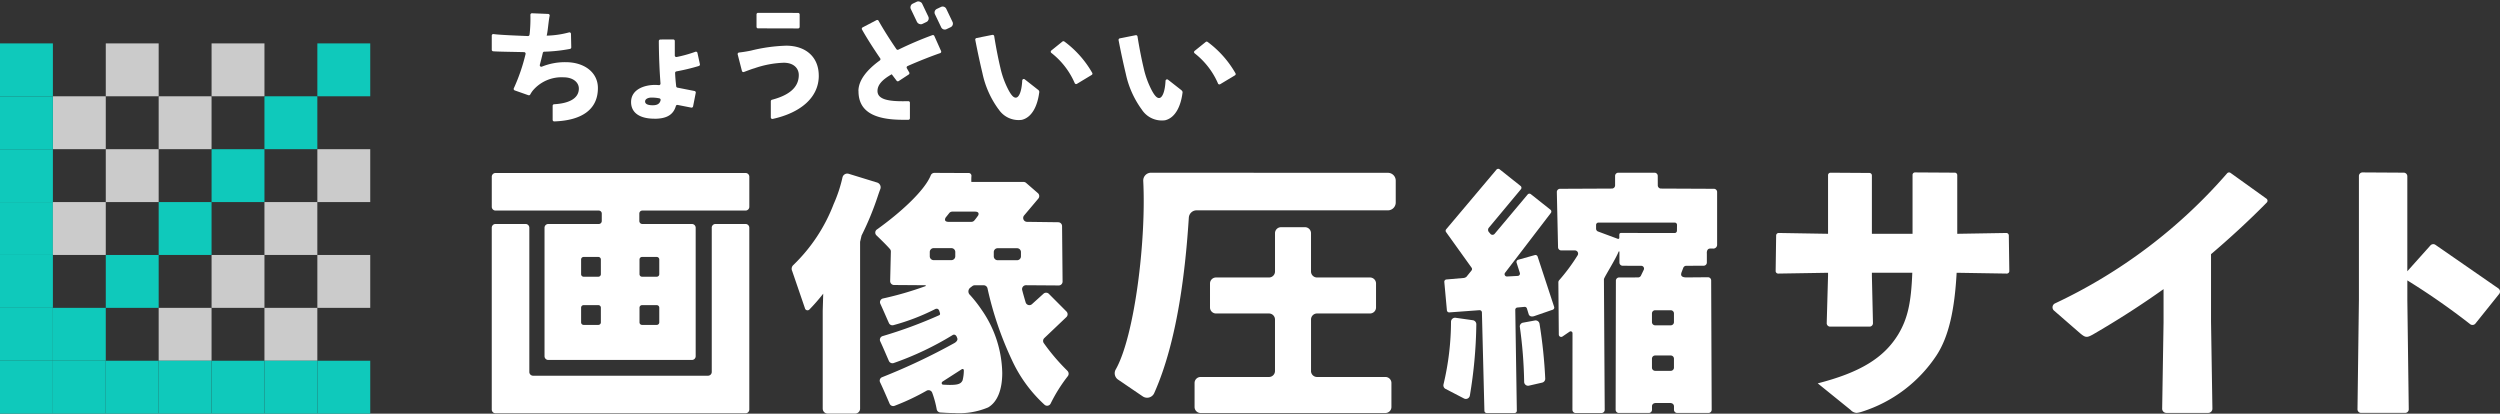
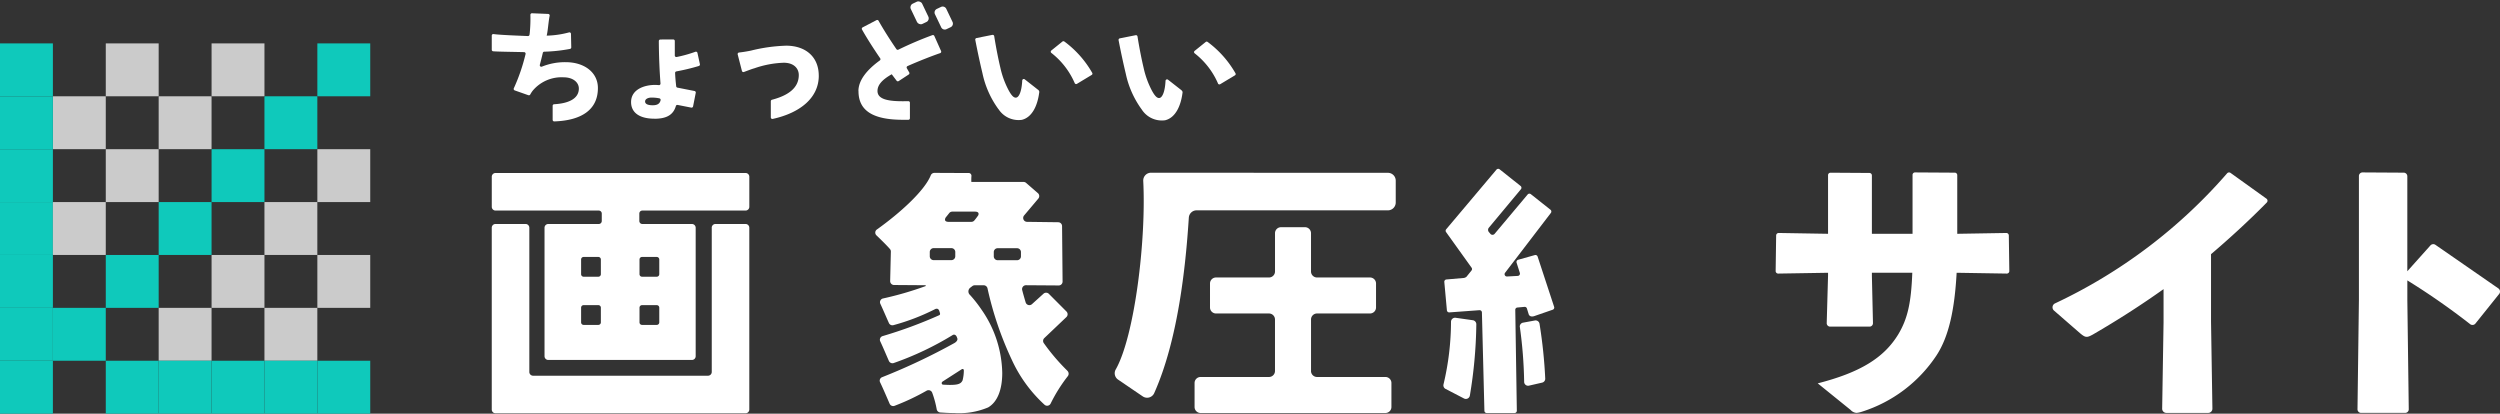
<svg xmlns="http://www.w3.org/2000/svg" width="270.532" height="44.761" viewBox="0 0 270.532 44.761">
  <rect x="0" y="0" width="270.532" height="44.761" fill="#333333" stroke="none" />
  <g id="logo_footer" transform="translate(-35 -23.001)">
    <g id="グループ_55434" data-name="グループ 55434" transform="translate(0 -1.371)">
      <rect id="長方形_25254" data-name="長方形 25254" width="5.723" height="5.723" transform="translate(35 29.068)" fill="#0fc9bb" />
      <rect id="長方形_25255" data-name="長方形 25255" width="5.723" height="5.723" transform="translate(46.447 29.068)" fill="#cbcbcb" />
      <rect id="長方形_25256" data-name="長方形 25256" width="5.723" height="5.723" transform="translate(57.895 29.068)" fill="#cbcbcb" />
      <rect id="長方形_25257" data-name="長方形 25257" width="5.723" height="5.723" transform="translate(69.342 29.068)" fill="#0fc9bb" />
      <rect id="長方形_25258" data-name="長方形 25258" width="5.723" height="5.723" transform="translate(40.723 34.791)" fill="#cbcbcb" />
      <rect id="長方形_25259" data-name="長方形 25259" width="5.723" height="5.723" transform="translate(52.17 34.791)" fill="#cbcbcb" />
      <rect id="長方形_25260" data-name="長方形 25260" width="5.723" height="5.723" transform="translate(63.617 34.791)" fill="#0fc9bb" />
      <rect id="長方形_25261" data-name="長方形 25261" width="5.723" height="5.723" transform="translate(35 40.516)" fill="#0fc9bb" />
      <rect id="長方形_25262" data-name="長方形 25262" width="5.723" height="5.723" transform="translate(35 34.791)" fill="#0fc9bb" />
      <rect id="長方形_25263" data-name="長方形 25263" width="5.723" height="5.723" transform="translate(46.447 40.516)" fill="#cbcbcb" />
      <rect id="長方形_25264" data-name="長方形 25264" width="5.723" height="5.723" transform="translate(57.895 40.516)" fill="#0fc9bb" />
      <rect id="長方形_25265" data-name="長方形 25265" width="5.723" height="5.723" transform="translate(69.342 40.516)" fill="#cbcbcb" />
      <rect id="長方形_25266" data-name="長方形 25266" width="5.723" height="5.723" transform="translate(35 46.238)" fill="#0fc9bb" />
      <rect id="長方形_25267" data-name="長方形 25267" width="5.723" height="5.723" transform="translate(40.723 46.238)" fill="#cbcbcb" />
      <rect id="長方形_25268" data-name="長方形 25268" width="5.723" height="5.723" transform="translate(52.17 46.238)" fill="#0fc9bb" />
      <rect id="長方形_25269" data-name="長方形 25269" width="5.723" height="5.723" transform="translate(63.617 46.238)" fill="#cbcbcb" />
      <rect id="長方形_25270" data-name="長方形 25270" width="5.723" height="5.723" transform="translate(35 51.963)" fill="#0fc9bb" />
      <rect id="長方形_25271" data-name="長方形 25271" width="5.723" height="5.723" transform="translate(46.447 51.963)" fill="#0fc9bb" />
      <rect id="長方形_25272" data-name="長方形 25272" width="5.723" height="5.723" transform="translate(57.895 51.963)" fill="#cbcbcb" />
      <rect id="長方形_25273" data-name="長方形 25273" width="5.723" height="5.723" transform="translate(69.342 51.963)" fill="#cbcbcb" />
      <rect id="長方形_25274" data-name="長方形 25274" width="5.723" height="5.723" transform="translate(35 57.686)" fill="#0fc9bb" />
      <rect id="長方形_25275" data-name="長方形 25275" width="5.723" height="5.723" transform="translate(40.723 57.686)" fill="#0fc9bb" />
      <rect id="長方形_25276" data-name="長方形 25276" width="5.723" height="5.723" transform="translate(52.17 57.686)" fill="#cbcbcb" />
      <rect id="長方形_25277" data-name="長方形 25277" width="5.723" height="5.723" transform="translate(63.617 57.686)" fill="#cbcbcb" />
      <rect id="長方形_25278" data-name="長方形 25278" width="5.723" height="5.723" transform="translate(63.617 63.41)" fill="#0fc9bb" />
      <rect id="長方形_25279" data-name="長方形 25279" width="5.723" height="5.723" transform="translate(35 63.41)" fill="#0fc9bb" />
-       <rect id="長方形_25280" data-name="長方形 25280" width="5.723" height="5.723" transform="translate(40.723 63.41)" fill="#0fc9bb" />
      <rect id="長方形_25281" data-name="長方形 25281" width="5.723" height="5.723" transform="translate(46.447 63.41)" fill="#0fc9bb" />
      <rect id="長方形_25282" data-name="長方形 25282" width="5.723" height="5.723" transform="translate(52.17 63.41)" fill="#0fc9bb" />
      <rect id="長方形_25283" data-name="長方形 25283" width="5.723" height="5.723" transform="translate(57.895 63.41)" fill="#0fc9bb" />
      <rect id="長方形_25284" data-name="長方形 25284" width="5.723" height="5.723" transform="translate(69.342 63.41)" fill="#0fc9bb" />
    </g>
    <g id="グループ_55436" data-name="グループ 55436" transform="translate(0 -1.184)">
      <path id="パス_128680" data-name="パス 128680" d="M515.545,54.048l-5.307.089V47.788a.266.266,0,0,0-.264-.266l-4.306-.027a.266.266,0,0,0-.268.266v6.376H501V47.819a.266.266,0,0,0-.264-.266l-4.212-.027a.266.266,0,0,0-.268.266v6.345l-5.338-.089a.274.274,0,0,0-.278.27l-.054,3.847a.274.274,0,0,0,.278.277l5.393-.088v.279l-.145,5.169a.371.371,0,0,0,.371.381h4.263a.371.371,0,0,0,.371-.38L501,58.695v-.341h4.373c-.124,3.256-.5,4.961-1.52,6.667-1.55,2.542-4.124,4.124-8.713,5.3l3.566,2.884a.913.913,0,0,0,.651.31,2.656,2.656,0,0,0,.558-.124A15.165,15.165,0,0,0,508,67.284c1.334-2.046,1.954-4.961,2.171-8.93l5.423.088a.273.273,0,0,0,.278-.277l-.054-3.847a.273.273,0,0,0-.278-.27" transform="translate(-263.438 -4.652)" fill="#fff" />
      <path id="パス_128681" data-name="パス 128681" d="M586.345,47.547a.276.276,0,0,0-.37.046,56.488,56.488,0,0,1-18.63,14.078.47.47,0,0,0-.1.777l2.838,2.467c.568.473.725.473,1.356.126,2.773-1.607,5.263-3.214,7.658-4.917v3.593l-.15,9.339a.455.455,0,0,0,.455.463h4.527a.454.454,0,0,0,.455-.462l-.15-9.434v-7.28c1.791-1.518,4.066-3.582,6.034-5.591a.277.277,0,0,0-.039-.42Z" transform="translate(-309.973 -4.652)" fill="#fff" />
      <path id="パス_128682" data-name="パス 128682" d="M666.583,60.044l-6.806-4.712a.414.414,0,0,0-.544.064l-2.5,2.793V47.911a.389.389,0,0,0-.387-.389l-4.459-.027a.389.389,0,0,0-.392.389V61.255l-.154,11.868a.389.389,0,0,0,.389.394H656.5a.389.389,0,0,0,.389-.394l-.154-11.8V59.18a76.353,76.353,0,0,1,6.8,4.737.41.41,0,0,0,.572-.072l2.565-3.2a.415.415,0,0,0-.088-.6" transform="translate(-361.23 -4.652)" fill="#fff" />
      <path id="パス_128683" data-name="パス 128683" d="M315.846,15.526,314.4,14.393a.168.168,0,0,0-.271.126c-.053,1.087-.311,1.77-.633,1.848-.288.069-.55-.271-.817-.747a9.711,9.711,0,0,1-.924-2.524c-.175-.731-.433-1.967-.658-3.379a.168.168,0,0,0-.2-.139l-1.716.342a.169.169,0,0,0-.132.2c.266,1.376.53,2.585.775,3.607a10.131,10.131,0,0,0,1.738,3.9,2.581,2.581,0,0,0,2.524,1.156c1.062-.255,1.679-1.443,1.876-2.932a.283.283,0,0,0-.118-.318" transform="translate(-153.004 18.416)" fill="#fff" />
      <path id="パス_128684" data-name="パス 128684" d="M332.475,15.876a.171.171,0,0,0,.242.082L334.311,15a.162.162,0,0,0,.068-.214,10.982,10.982,0,0,0-3.027-3.408.166.166,0,0,0-.2.007l-1.2.967a.167.167,0,0,0,.006.265,8.306,8.306,0,0,1,2.523,3.262" transform="translate(-165.678 17.34)" fill="#fff" />
      <path id="パス_128685" data-name="パス 128685" d="M271.971,17.52a2.582,2.582,0,0,0,2.524,1.156c1.062-.255,1.679-1.443,1.876-2.932a.284.284,0,0,0-.118-.318l-1.445-1.133a.168.168,0,0,0-.271.125c-.053,1.088-.311,1.771-.633,1.848-.289.069-.55-.27-.817-.747A9.7,9.7,0,0,1,272.162,13c-.175-.731-.433-1.967-.658-3.379a.169.169,0,0,0-.2-.139l-1.716.342a.17.17,0,0,0-.132.2c.266,1.376.531,2.585.776,3.607a10.125,10.125,0,0,0,1.738,3.9" transform="translate(-128.918 18.477)" fill="#fff" />
      <path id="パス_128686" data-name="パス 128686" d="M291.759,11.275a.167.167,0,0,0-.2.007l-1.2.967a.167.167,0,0,0,.006.265,8.306,8.306,0,0,1,2.523,3.262.17.17,0,0,0,.242.082l1.594-.962a.162.162,0,0,0,.068-.214,10.981,10.981,0,0,0-3.026-3.408" transform="translate(-141.592 17.4)" fill="#fff" />
      <path id="パス_128687" data-name="パス 128687" d="M136.018,7.647c.494.047,2.742.071,3.348.092a.168.168,0,0,1,.159.208,20.065,20.065,0,0,1-1.27,3.7.167.167,0,0,0,.094.232l1.482.522a.168.168,0,0,0,.2-.077,3.042,3.042,0,0,1,.262-.407,4.073,4.073,0,0,1,3.328-1.455c1.088,0,1.67.582,1.67,1.215,0,1.119-1.145,1.615-2.674,1.7a.168.168,0,0,0-.161.167v1.523a.17.17,0,0,0,.175.169c2.916-.1,4.722-1.241,4.722-3.611,0-1.683-1.455-2.8-3.492-2.8a6.639,6.639,0,0,0-2.568.484.167.167,0,0,1-.224-.2c.11-.407.219-.847.322-1.289a.165.165,0,0,1,.154-.129,17.354,17.354,0,0,0,2.784-.3.167.167,0,0,0,.141-.17l-.031-1.461a.166.166,0,0,0-.2-.16,10.073,10.073,0,0,1-2.427.354l.038-.19c.09-.4.16-1.39.281-1.96a.167.167,0,0,0-.158-.2l-1.75-.072a.168.168,0,0,0-.175.173,15.825,15.825,0,0,1-.07,1.959c-.007.059-.015.122-.025.189a.169.169,0,0,1-.173.146c-.648-.03-3.051-.112-3.72-.216a.167.167,0,0,0-.193.166V7.479a.167.167,0,0,0,.15.168" transform="translate(-47.652 22.088)" fill="#fff" />
      <path id="パス_128688" data-name="パス 128688" d="M212.583,15.739c.005-2.049-1.421-3.254-3.52-3.259a17.887,17.887,0,0,0-3.821.534c-.361.076-.864.16-1.288.206a.168.168,0,0,0-.144.208l.457,1.782a.167.167,0,0,0,.22.116c.371-.137.825-.316,1.13-.4a10.768,10.768,0,0,1,3.176-.6c1.113,0,1.63.636,1.628,1.332,0,1.345-1.063,2.191-2.9,2.673a.169.169,0,0,0-.127.161l0,1.749a.17.17,0,0,0,.2.166c2.988-.655,4.985-2.294,4.991-4.668" transform="translate(-88.982 16.648)" fill="#fff" />
-       <path id="パス_128689" data-name="パス 128689" d="M209.176,5.078l4.335.011a.168.168,0,0,0,.168-.168l0-1.345a.168.168,0,0,0-.168-.168L209.18,3.4a.168.168,0,0,0-.169.168l0,1.345a.168.168,0,0,0,.168.169" transform="translate(-92.146 22.174)" fill="#fff" />
      <path id="パス_128690" data-name="パス 128690" d="M176.893,19.346c1.256,0,2.029-.387,2.312-1.37a.171.171,0,0,1,.2-.124l1.465.289a.169.169,0,0,0,.2-.132l.289-1.466a.169.169,0,0,0-.133-.2l-1.847-.364a.168.168,0,0,1-.136-.146c-.055-.479-.1-.969-.118-1.439a.168.168,0,0,1,.148-.174,22.316,22.316,0,0,0,2.415-.582.167.167,0,0,0,.12-.2l-.265-1.218a.167.167,0,0,0-.218-.123,14.014,14.014,0,0,1-2.033.567.168.168,0,0,1-.2-.166l0-1.566a.168.168,0,0,0-.169-.168l-1.392.007a.17.17,0,0,0-.168.171c.012,1.742.08,3.261.182,4.586a.166.166,0,0,1-.181.179c-.123-.011-.268-.022-.423-.022-1.07,0-2.576.443-2.58,1.856,0,1.109.867,1.8,2.531,1.8m-.3-2.285a3.987,3.987,0,0,1,.839.084.169.169,0,0,1,.125.2c-.1.442-.445.547-.86.546-.568,0-.819-.16-.818-.411s.291-.422.714-.421" transform="translate(-71.07 17.689)" fill="#fff" />
      <rect id="長方形_25252" data-name="長方形 25252" width="1.356" height="2.429" rx="0.429" transform="translate(133.375 24.77) rotate(-25.541)" fill="#fff" />
      <path id="長方形_25253" data-name="長方形 25253" d="M.429,0h.5a.429.429,0,0,1,.429.429V2a.429.429,0,0,1-.429.429H.43A.43.43,0,0,1,0,2V.429A.429.429,0,0,1,.429,0Z" transform="translate(135.988 25.336) rotate(-25.521)" fill="#fff" />
      <path id="パス_128691" data-name="パス 128691" d="M237.193,13.064c-.005,2.117,1.543,3.106,4.78,3.113.213,0,.418,0,.618,0a.167.167,0,0,0,.166-.168l0-1.679a.168.168,0,0,0-.173-.168c-.2.005-.4.007-.6.007-1.591,0-2.737-.21-2.735-1.113,0-.634.475-1.2,1.528-1.8l.012-.008.528.7a.168.168,0,0,0,.226.039l1.086-.712a.168.168,0,0,0,.054-.224l-.257-.45a.168.168,0,0,1,.076-.237c1.224-.546,2.723-1.127,3.527-1.4a.167.167,0,0,0,.1-.228L245.4,7.106a.168.168,0,0,0-.212-.089,38.744,38.744,0,0,0-3.679,1.571.165.165,0,0,1-.211-.054c-.606-.881-1.372-2.067-1.933-3.073a.167.167,0,0,0-.224-.067l-1.5.783a.168.168,0,0,0-.07.23c.561,1,1.354,2.224,1.971,3.118a.167.167,0,0,1-.041.23c-1.361.986-2.312,2.121-2.315,3.31" transform="translate(-109.293 20.971)" fill="#fff" />
-       <path id="パス_128692" data-name="パス 128692" d="M220.169,62.388a.285.285,0,0,0,.478.143,20.621,20.621,0,0,0,1.5-1.718c-.027.945-.027.945-.054,1.837v10.6a.54.54,0,0,0,.54.54H225.6a.537.537,0,0,0,.537-.537V55.2l.159-.68a31.5,31.5,0,0,0,1.678-4.024c.168-.5.253-.747.351-1a.54.54,0,0,0-.345-.71l-3.067-.944a.534.534,0,0,0-.683.395,15.208,15.208,0,0,1-.955,2.882,18.164,18.164,0,0,1-4.358,6.591.544.544,0,0,0-.131.645Z" transform="translate(-98.064 -4.848)" fill="#fff" />
      <path id="パス_128693" data-name="パス 128693" d="M159.673,62.149V77.755a.407.407,0,0,1-.407.407H140.339a.407.407,0,0,1-.407-.407V62.149a.406.406,0,0,0-.407-.407h-3.252a.407.407,0,0,0-.407.407V81.82a.406.406,0,0,0,.407.407h27.056a.406.406,0,0,0,.407-.407V62.149a.406.406,0,0,0-.407-.407h-3.252a.407.407,0,0,0-.407.407" transform="translate(-47.652 -13.32)" fill="#fff" />
      <path id="パス_128694" data-name="パス 128694" d="M163.331,47.655H136.275a.406.406,0,0,0-.407.406v3.252a.407.407,0,0,0,.407.407h11.172a.324.324,0,0,1,.324.324v.806a.324.324,0,0,1-.324.324h-5.463a.407.407,0,0,0-.407.407v13.9a.406.406,0,0,0,.407.406h15.542a.406.406,0,0,0,.407-.406v-13.9a.407.407,0,0,0-.407-.407h-5.367a.324.324,0,0,1-.324-.324v-.806a.324.324,0,0,1,.324-.324h11.172a.406.406,0,0,0,.407-.407V48.061a.406.406,0,0,0-.407-.406M147.674,63.821a.273.273,0,0,1-.273.273h-1.593a.273.273,0,0,1-.273-.273V62.227a.273.273,0,0,1,.273-.273H147.4a.272.272,0,0,1,.273.273Zm0-5.214a.273.273,0,0,1-.273.273h-1.593a.273.273,0,0,1-.273-.273V57.013a.273.273,0,0,1,.273-.273H147.4a.273.273,0,0,1,.273.273Zm4.181-1.593a.273.273,0,0,1,.273-.273h1.593a.273.273,0,0,1,.273.273v1.593a.273.273,0,0,1-.273.273h-1.593a.273.273,0,0,1-.273-.273Zm0,5.214a.273.273,0,0,1,.273-.273h1.593a.272.272,0,0,1,.273.273v1.593a.273.273,0,0,1-.273.273h-1.593a.273.273,0,0,1-.273-.273Z" transform="translate(-47.652 -4.75)" fill="#fff" />
      <path id="パス_128695" data-name="パス 128695" d="M342.651,78.185v-5.57a.651.651,0,0,1,.651-.651h5.732a.651.651,0,0,0,.651-.651V68.72a.651.651,0,0,0-.651-.651H343.3a.651.651,0,0,1-.651-.651V63.279a.651.651,0,0,0-.651-.651h-2.594a.651.651,0,0,0-.651.651v4.139a.651.651,0,0,1-.651.651h-5.732a.651.651,0,0,0-.651.651v2.594a.651.651,0,0,0,.651.651H338.1a.651.651,0,0,1,.651.651v5.57a.651.651,0,0,1-.651.651h-7.4a.651.651,0,0,0-.651.651v2.595a.651.651,0,0,0,.651.651h20a.651.651,0,0,0,.651-.651V79.487a.651.651,0,0,0-.651-.651h-7.4a.651.651,0,0,1-.651-.651" transform="translate(-165.781 -13.857)" fill="#fff" />
      <path id="パス_128696" data-name="パス 128696" d="M399.041,95.349l1.989,1.034a.439.439,0,0,0,.634-.309,49.911,49.911,0,0,0,.7-7.709.442.442,0,0,0-.376-.45l-1.863-.264a.44.44,0,0,0-.5.424,29.622,29.622,0,0,1-.811,6.779.438.438,0,0,0,.22.495" transform="translate(-207.607 -29.078)" fill="#fff" />
      <path id="パス_128697" data-name="パス 128697" d="M419.912,89.1a47.784,47.784,0,0,1,.464,5.928.426.426,0,0,0,.516.41l1.437-.33a.43.43,0,0,0,.328-.44,52.474,52.474,0,0,0-.618-5.926.43.43,0,0,0-.5-.357l-1.291.237a.427.427,0,0,0-.34.479" transform="translate(-220.443 -29.52)" fill="#fff" />
      <path id="パス_128698" data-name="パス 128698" d="M337.545,47.59l-25.63-.011a.842.842,0,0,0-.845.879c.334,6.481-.948,16.824-2.971,20.4a.828.828,0,0,0,.237,1.1l2.675,1.82a.841.841,0,0,0,1.241-.337c2.587-5.773,3.411-13.7,3.751-19a.845.845,0,0,1,.844-.792h20.7a.846.846,0,0,0,.846-.845V48.435a.846.846,0,0,0-.845-.846" transform="translate(-152.357 -4.703)" fill="#fff" />
      <path id="パス_128699" data-name="パス 128699" d="M262.617,69.028a22.009,22.009,0,0,1-2.544-2.982.419.419,0,0,1,.052-.549l2.391-2.274a.421.421,0,0,0,.008-.6l-1.906-1.913a.421.421,0,0,0-.58-.015l-1.247,1.128a.419.419,0,0,1-.684-.187c-.107-.354-.245-.826-.375-1.329a.422.422,0,0,1,.409-.53l3.538.025a.42.42,0,0,0,.423-.424l-.056-6a.42.42,0,0,0-.415-.417l-3.377-.043a.42.42,0,0,1-.316-.691l1.539-1.825a.42.42,0,0,0-.045-.588L258.15,48.7a.421.421,0,0,0-.276-.1l-5.644,0a4.929,4.929,0,0,1,.009-.625.305.305,0,0,0-.355-.339l-3.652-.017a.429.429,0,0,0-.4.28c-.682,1.678-3.342,4.08-5.822,5.845a.411.411,0,0,0-.05.636c.426.408,1.116,1.08,1.466,1.487a.406.406,0,0,1,.094.277l-.076,3.179a.421.421,0,0,0,.418.43l3.37.024c.066,0,.1.08.03.1a35.979,35.979,0,0,1-4.6,1.335.411.411,0,0,0-.279.577c.275.589.671,1.516.927,2.084a.419.419,0,0,0,.507.22,23.344,23.344,0,0,0,4.372-1.669v.007s.439-.342.586.172c.053.184.139.332-.025.419a48.435,48.435,0,0,1-6.126,2.261.409.409,0,0,0-.251.57c.275.582.672,1.523.935,2.121a.422.422,0,0,0,.527.221,33.032,33.032,0,0,0,6.39-3.037c.125-.071.358-.053.465.312.162.315-.285.559-.285.559l0,0a67.177,67.177,0,0,1-7.831,3.7.4.4,0,0,0-.215.561c.3.619.743,1.658,1.03,2.318a.421.421,0,0,0,.538.216,24.868,24.868,0,0,0,3.465-1.636.423.423,0,0,1,.6.217,10.589,10.589,0,0,1,.489,1.8.427.427,0,0,0,.388.343c.648.042,1.039.062,1.5.062A8.107,8.107,0,0,0,254.045,73c1-.581,1.528-1.909,1.528-3.735a12.338,12.338,0,0,0-2.233-6.832,14.229,14.229,0,0,0-1.254-1.6.511.511,0,0,1,.007-.775c.073-.055.139-.108.25-.191a.437.437,0,0,1,.255-.085h.97a.425.425,0,0,1,.408.326,36.658,36.658,0,0,0,2.624,7.723,15.09,15.09,0,0,0,3.546,4.877.423.423,0,0,0,.665-.129,16.9,16.9,0,0,1,1.857-2.961.432.432,0,0,0-.051-.582M250.49,56.642a.42.42,0,0,1-.42.42H248.15a.421.421,0,0,1-.42-.42v-.459a.421.421,0,0,1,.42-.42h1.921a.42.42,0,0,1,.42.42Zm.793,13.422c-.176.387-.5.5-1.381.5-.168,0-.464-.013-.727-.026-.138,0-.242-.212-.046-.345l2.05-1.317c.058-.046.249-.083.237.155a4.39,4.39,0,0,1-.134,1.036m1.273-17.3a.419.419,0,0,1-.323.152h-2.489c-.582-.022-.293-.466-.286-.475.127-.155.235-.293.376-.471a.423.423,0,0,1,.33-.16h2.475c.444.012.395.264.337.4-.146.209-.255.357-.421.558m5.043,3.88a.42.42,0,0,1-.42.42h-2.1a.42.42,0,0,1-.42-.42v-.459a.42.42,0,0,1,.42-.42h2.1a.42.42,0,0,1,.42.42Z" transform="translate(-112.117 -4.727)" fill="#fff" />
      <path id="パス_128700" data-name="パス 128700" d="M409.144,55.994a.249.249,0,0,0-.3-.162l-1.807.508a.25.25,0,0,0-.17.316l.353,1.106a.25.25,0,0,1-.224.325l-1.164.063a.25.25,0,0,1-.212-.4l4.958-6.478a.25.25,0,0,0-.043-.347l-2.124-1.684a.25.25,0,0,0-.346.035l-3.579,4.264a.3.3,0,0,1-.425.024l-.212-.249c-.005-.009-.01-.014-.015-.023a.381.381,0,0,1,.007-.39l3.5-4.2a.25.25,0,0,0-.042-.349l-2.265-1.8a.25.25,0,0,0-.349.039l-5.44,6.453a.249.249,0,0,0-.008.3L402,57.2a.25.25,0,0,1-.008.3l-.55.683a.622.622,0,0,1-.282.126l-1.889.163a.249.249,0,0,0-.224.271l.28,3.066a.25.25,0,0,0,.267.226l3.254-.239a.25.25,0,0,1,.268.243l.27,10.643a.249.249,0,0,0,.249.244h3.01a.25.25,0,0,0,.25-.253l-.169-10.913a.249.249,0,0,1,.227-.252l.772-.071a.25.25,0,0,1,.261.175l.194.632c.037.1.169.317.58.2l2-.692a.249.249,0,0,0,.171-.319Z" transform="translate(-207.754 -4.045)" fill="#fff" />
-       <path id="パス_128701" data-name="パス 128701" d="M447.135,49.321l-5.736-.026a.347.347,0,0,1-.345-.345l-.005-1.025a.346.346,0,0,0-.347-.345h-3.921a.346.346,0,0,0-.347.346l0,1.023a.346.346,0,0,1-.345.346l-5.615.026a.347.347,0,0,0-.345.354l.132,5.975a.347.347,0,0,0,.347.339h1.472a.347.347,0,0,1,.307.515,20.266,20.266,0,0,1-2.01,2.715.339.339,0,0,0-.082.237l.048,5.639a.255.255,0,0,0,.4.208l.775-.529a.2.2,0,0,1,.307.163l-.008,8.3a.347.347,0,0,0,.347.347h2.8a.347.347,0,0,0,.347-.349l-.086-14.079a.314.314,0,0,1,.023-.125c.138-.347,1.282-2.17,1.562-2.9.016-.049.1-.053.093.026h0V57.3a.347.347,0,0,0,.345.347l2.045.009a.3.3,0,0,1,.248.416l-.311.647a.347.347,0,0,1-.309.192l-2.055.005a.347.347,0,0,0-.346.346l-.028,13.969a.347.347,0,0,0,.347.347h3.241a.347.347,0,0,0,.347-.347v-.144h0v-.267c.009-.085.064-.31.417-.32h1.542c.427.012.42.351.42.358v.053h0v.319a.347.347,0,0,0,.347.347h3.386a.347.347,0,0,0,.347-.348l-.056-13.993a.347.347,0,0,0-.35-.345l-2.3.019c-.775.009-.585-.414-.564-.527l.195-.509a.346.346,0,0,1,.322-.222l1.885-.007a.346.346,0,0,0,.345-.346v-.957l0,0s-.072-.555.366-.555h.284a.41.41,0,0,0,.461-.42V49.668a.346.346,0,0,0-.345-.347m-4.326,19.351a.347.347,0,0,1-.347.347h-1.686a.347.347,0,0,1-.347-.347v-.967a.347.347,0,0,1,.347-.347h1.686a.347.347,0,0,1,.347.347Zm0-4.925a.347.347,0,0,1-.347.347h-1.686a.347.347,0,0,1-.347-.347v-.938a.347.347,0,0,1,.347-.347h1.686a.347.347,0,0,1,.347.347Zm.323-9.884a.25.25,0,0,1-.233.244l-5.811-.01c-.159.01-.2.076-.193.307l0,.179h0c.011.169-.1.167-.158.154l-2.155-.8a.33.33,0,0,1-.2-.307h0v-.4a.256.256,0,0,1,.235-.253v0H442.9v0a.25.25,0,0,1,.235.245Z" transform="translate(-226.66 -4.705)" fill="#fff" />
    </g>
  </g>
</svg>